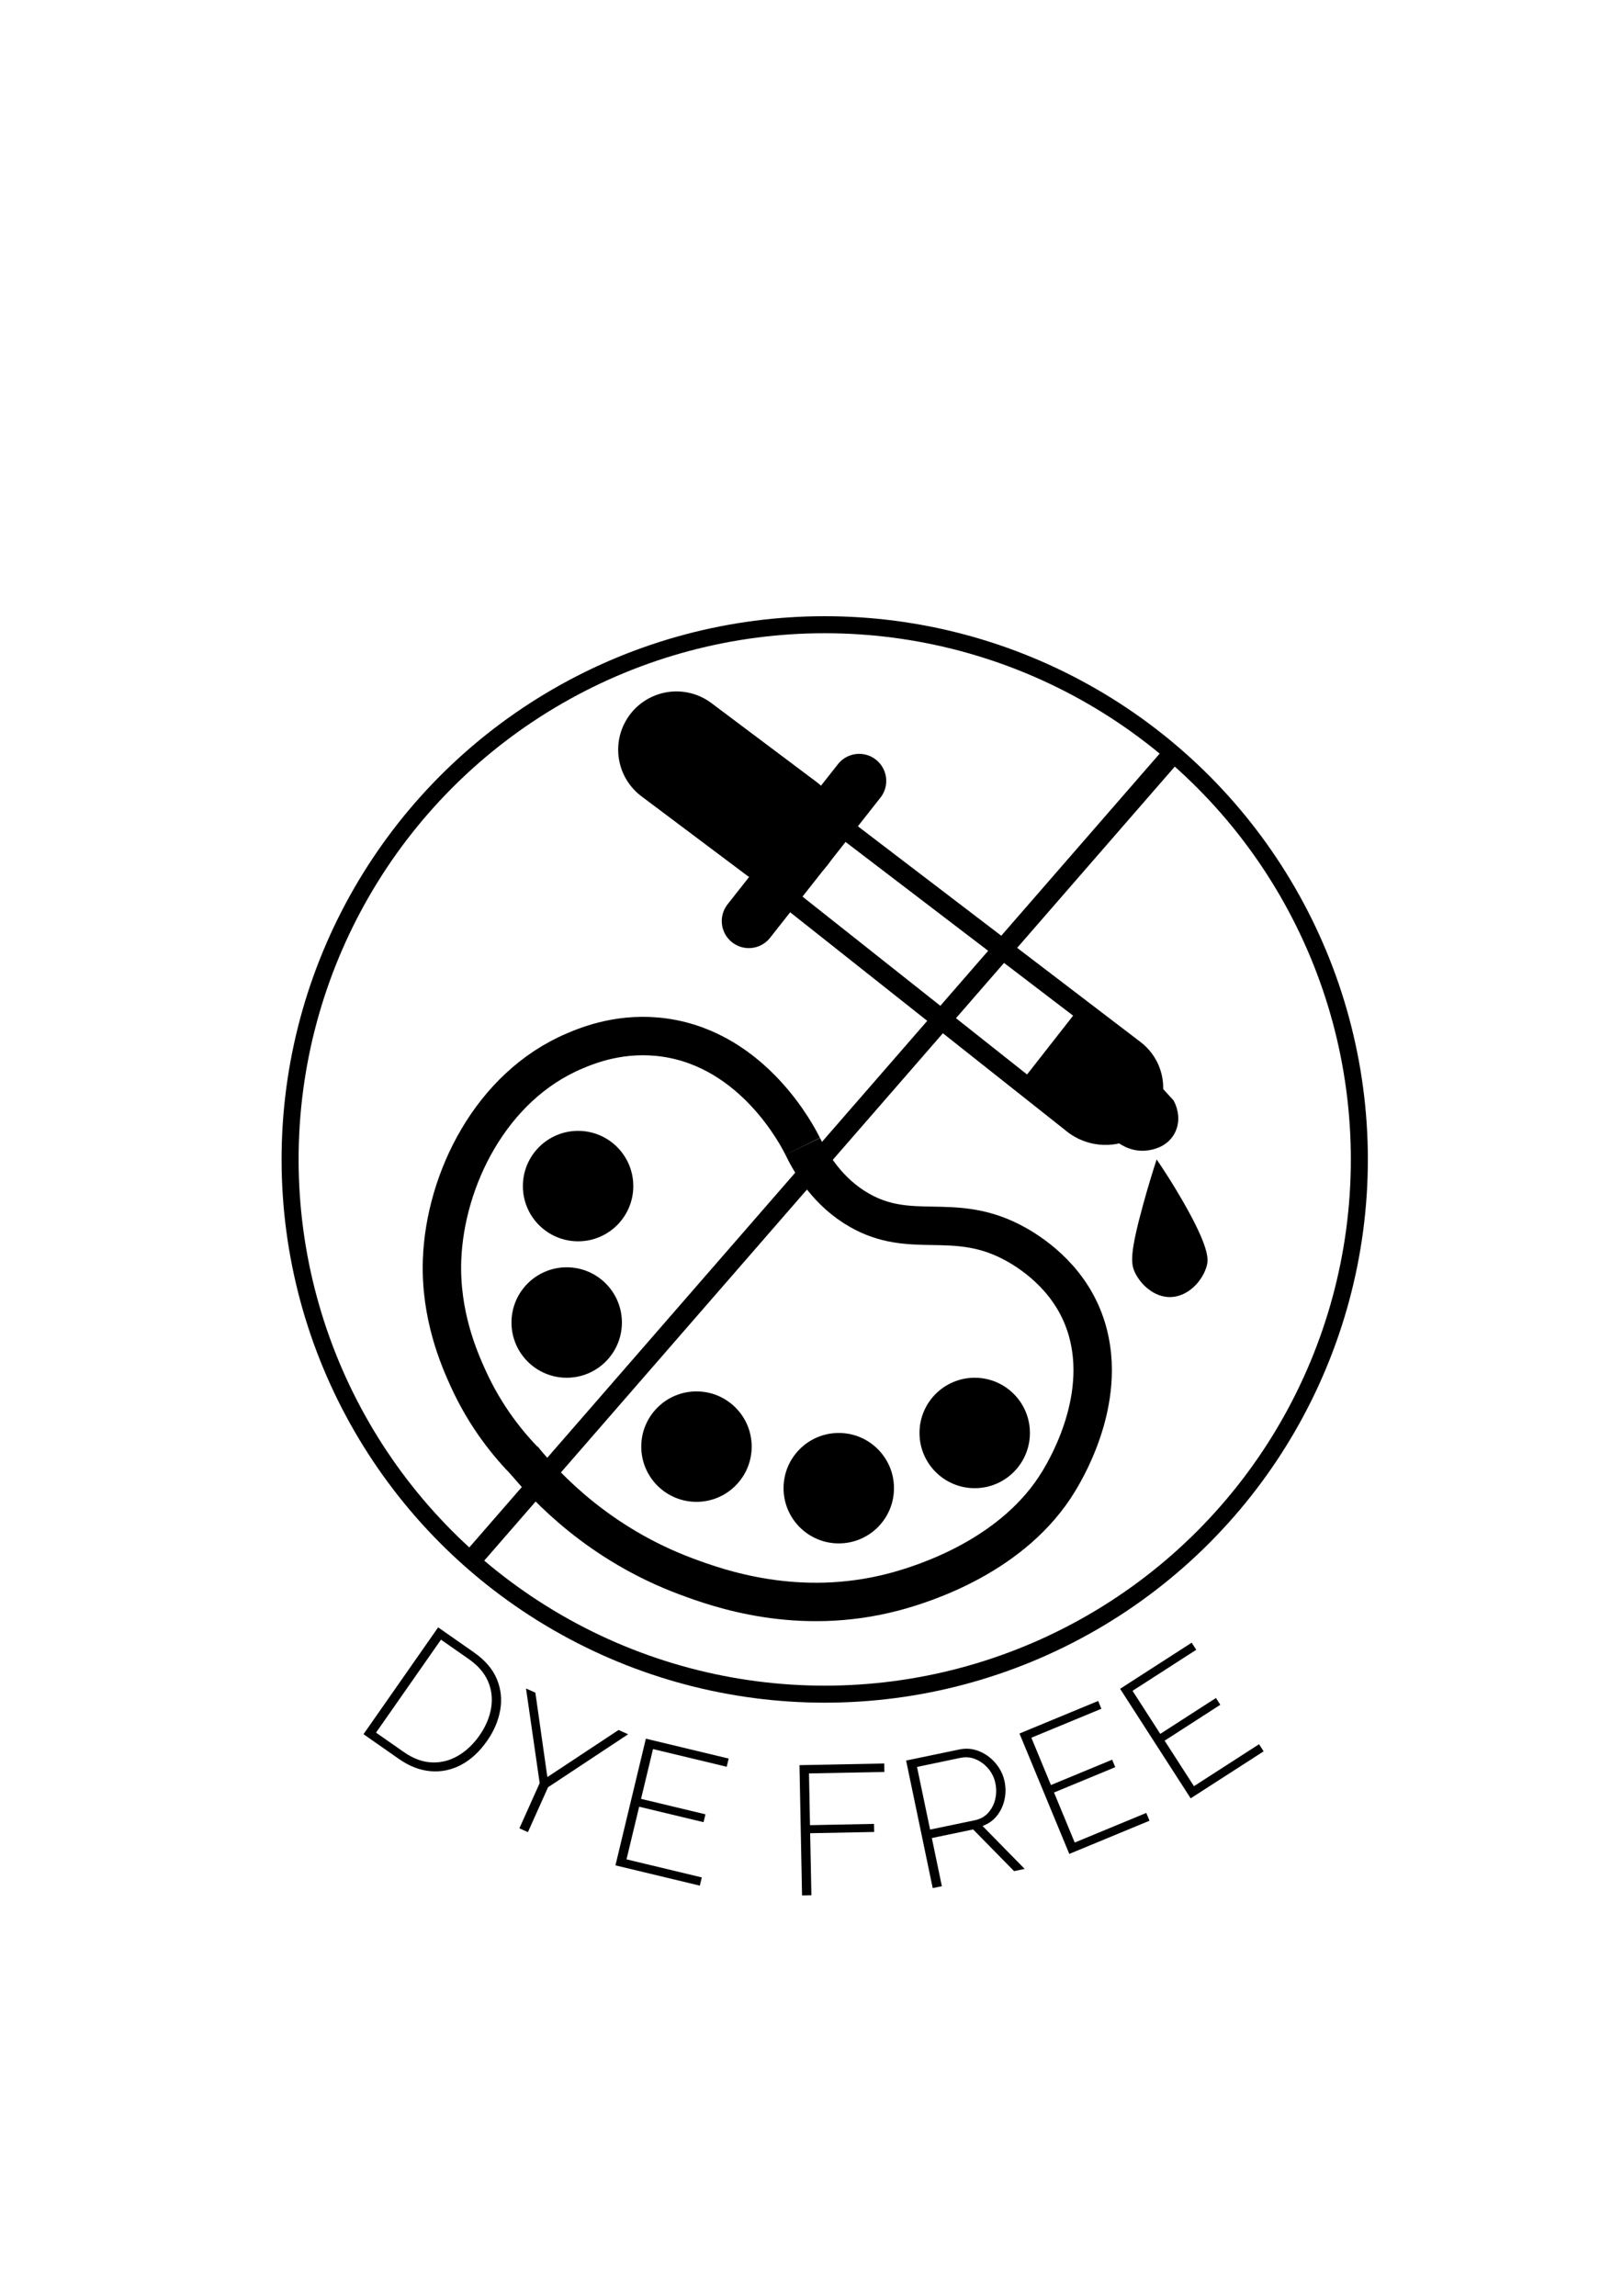
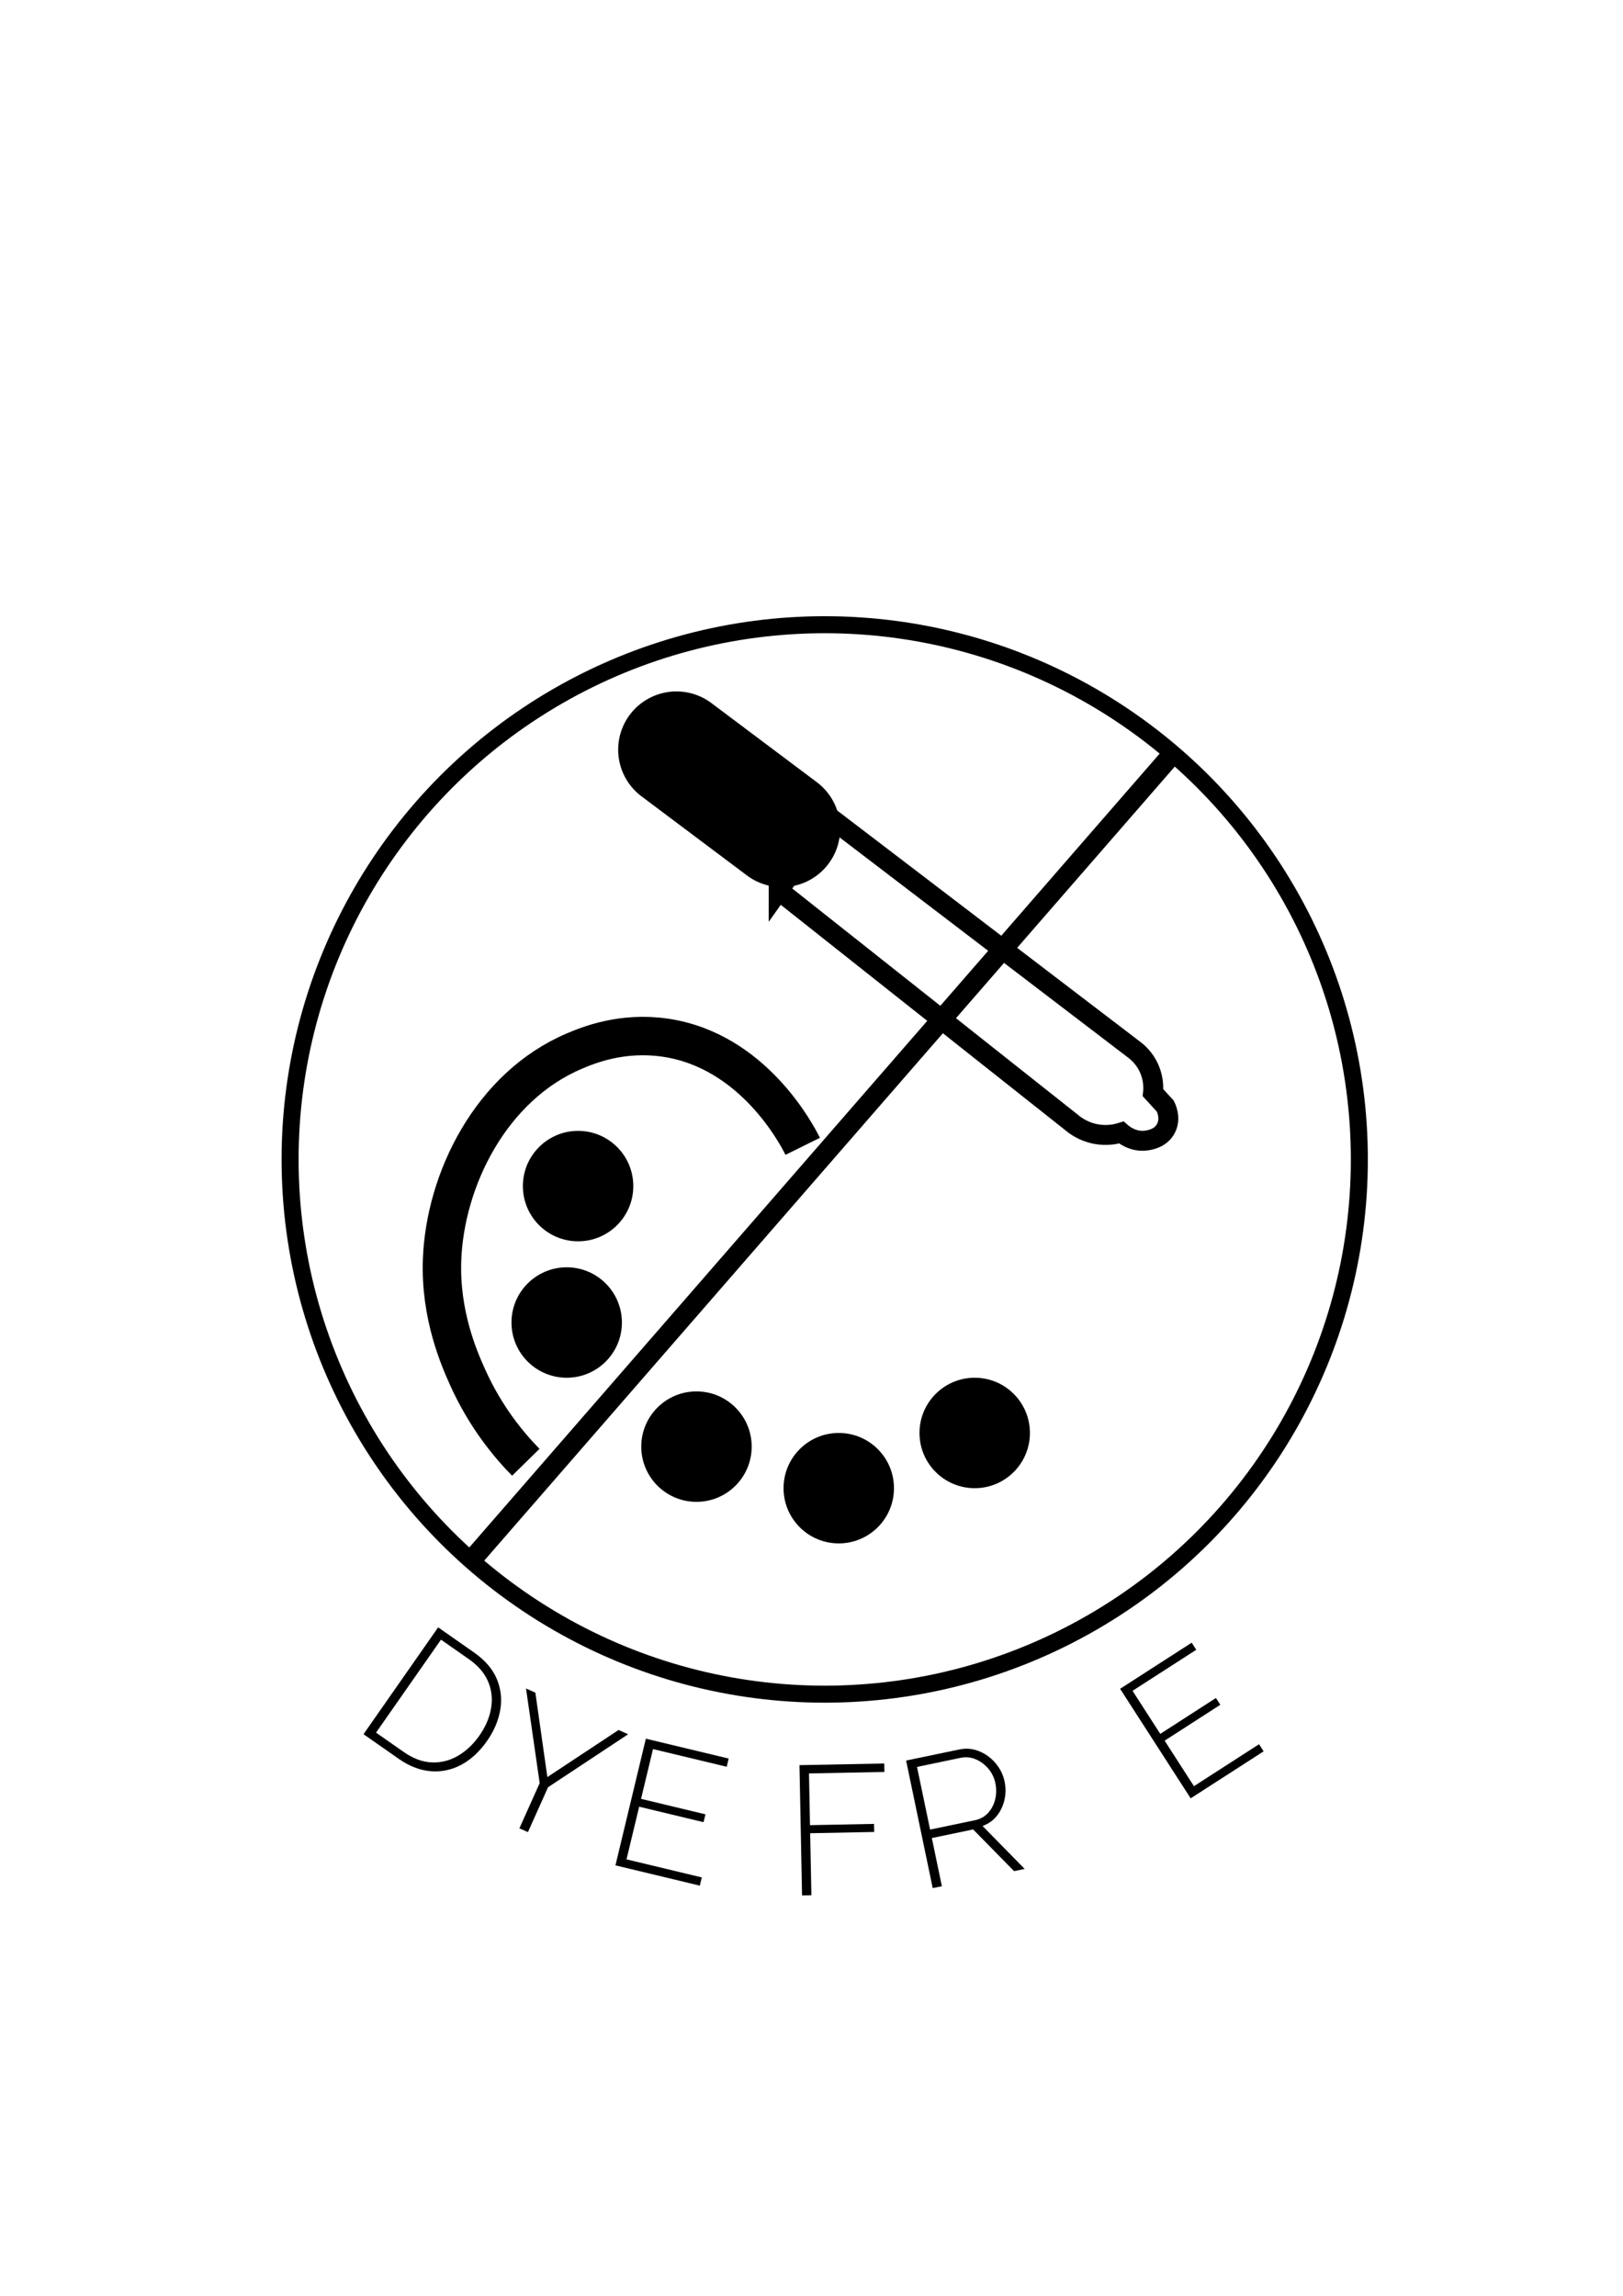
<svg xmlns="http://www.w3.org/2000/svg" viewBox="0 0 595.28 841.89">
  <defs>
    <style>
      .cls-1 {
        stroke-width: 19.84px;
      }

      .cls-1, .cls-2, .cls-3, .cls-4, .cls-5 {
        fill: none;
        stroke: #000;
        stroke-miterlimit: 10;
      }

      .cls-1, .cls-3, .cls-4 {
        stroke-linecap: round;
      }

      .cls-2 {
        stroke-width: 14.09px;
      }

      .cls-3 {
        stroke-width: 6.24px;
      }

      .cls-4 {
        stroke-width: 42.74px;
      }

      .cls-5 {
        stroke-width: 7.31px;
      }
    </style>
  </defs>
  <g data-name="Layer 3" id="Layer_3">
    <circle r="196.09" cy="425.18" cx="302.49" class="cls-3" />
    <g>
      <path d="M133.33,635.94l27.37-39.17,13.02,9.1c4.16,2.9,6.99,6.19,8.51,9.85,1.52,3.66,1.93,7.46,1.24,11.38-.69,3.92-2.29,7.69-4.81,11.29-2.78,3.97-5.95,6.9-9.51,8.79-3.56,1.89-7.31,2.67-11.24,2.33-3.93-.33-7.78-1.83-11.57-4.47l-13.02-9.1ZM175.85,636.42c2.29-3.27,3.71-6.63,4.28-10.06.57-3.44.19-6.69-1.13-9.78s-3.67-5.81-7.05-8.17l-10.21-7.13-23.82,34.09,10.21,7.13c3.42,2.39,6.83,3.65,10.24,3.79,3.41.14,6.61-.67,9.62-2.43,3.01-1.76,5.63-4.24,7.87-7.44Z" />
      <path d="M196.36,620.71l4.4,30.96,26.12-17.27,3.5,1.57-29.37,19.43-7.38,16.46-3.13-1.4,7.44-16.58-5.01-34.7,3.44,1.54Z" />
      <path d="M257.4,688.47l-.72,3.01-30.95-7.43,11.16-46.46,30.37,7.29-.72,3.01-27.03-6.49-4.39,18.26,23.62,5.67-.69,2.88-23.62-5.67-4.64,19.3,27.62,6.63Z" />
      <path d="M294.17,695.07l-.94-47.77,31.09-.61.06,3.1-27.66.54.37,18.97,23.48-.46.06,2.96-23.48.46.45,22.74-3.43.07Z" />
      <path d="M342.1,692.39l-9.76-46.78,19.44-4.05c2.02-.42,3.94-.38,5.76.1,1.82.49,3.48,1.3,4.98,2.43,1.5,1.13,2.76,2.48,3.8,4.05s1.75,3.26,2.12,5.06c.49,2.33.48,4.6-.02,6.81-.5,2.21-1.43,4.17-2.8,5.88-1.36,1.71-3.11,2.94-5.24,3.71l15.45,15.75-3.89.81-15.01-15.29-15.15,3.16,3.68,17.66-3.36.7ZM341.13,670.93l16.4-3.42c2.02-.42,3.66-1.34,4.93-2.75,1.26-1.41,2.12-3.08,2.57-5,.45-1.93.46-3.88.05-5.85-.42-2.02-1.29-3.8-2.59-5.34-1.31-1.54-2.85-2.68-4.64-3.43-1.78-.75-3.64-.92-5.57-.52l-15.94,3.33,4.8,22.99Z" />
-       <path d="M420.43,664.82l1.18,2.86-29.42,12.17-18.27-44.15,28.86-11.94,1.18,2.86-25.68,10.62,7.18,17.35,22.45-9.29,1.13,2.74-22.45,9.29,7.59,18.35,26.25-10.86Z" />
      <path d="M461.79,639.63l1.68,2.6-26.76,17.24-25.88-40.17,26.25-16.91,1.68,2.6-23.37,15.05,10.17,15.79,20.42-13.16,1.6,2.49-20.42,13.16,10.75,16.69,23.87-15.38Z" />
    </g>
  </g>
  <g data-name="Layer 13" id="Layer_13">
    <g>
-       <path d="M374.44,396.91c6.9-8.82,13.81-17.63,20.71-26.45,8.46,6.47,16.92,12.94,25.39,19.42.55,2.64,1.67,6.57,4.21,10.71,2.98,4.85,5.43,5.95,5.38,8.9-.06,4.11-4.93,8.49-9.47,8.74-3.42.19-4.1-2.1-9.19-2.94-4.59-.75-5.43.88-9.37.52-.28-.03-.58-.06-.91-.13-5.61-1.12-13.38-8.62-13.38-8.62-2.87-2.83-7.13-6.47-13.36-10.15Z" />
-       <path d="M424.23,425.18c-1.29,3.96-3.05,9.6-4.93,16.44-4.95,17.98-4.56,21.8-3.03,25.01,2.14,4.5,7.13,9.15,13.04,9.02,6.51-.14,11.9-6.02,13.34-11.62.54-2.11,1.08-6.36-8.9-23.69-3.78-6.56-7.19-11.76-9.52-15.16Z" />
+       <path d="M374.44,396.91Z" />
      <path d="M431.43,274.92c-86.05,98.92-172.09,197.85-258.14,296.77" class="cls-5" />
      <path d="M192.85,536.23c-6.07-6.18-14.67-16.4-21.26-31-3.07-6.81-10.21-22.91-9.45-43.29,1.1-29.31,17.86-63.55,48.66-76.56,5.03-2.13,17.34-7.15,33.09-4.87,32.47,4.69,48.56,35.9,50.52,39.86" class="cls-2" />
-       <path d="M294.41,420.37c3.27,6.75,9.46,16.93,20.72,23.39,18.99,10.89,34.03.66,55.45,11.45,4.44,2.24,18.81,10.24,25.93,26.38,12.08,27.43-5.04,56.34-8.06,61.37-16.44,27.4-49.31,37.83-60.57,40.8-35.04,9.25-64.37-1.25-76.27-5.69-31.69-11.84-51.02-32.34-59.84-43.12" class="cls-2" />
      <circle r="20.25" cy="434.95" cx="212.03" />
      <circle r="20.25" cy="530.49" cx="255.45" />
      <circle r="20.25" cy="484.98" cx="207.85" />
      <circle r="20.25" cy="545.73" cx="307.64" />
      <circle r="20.25" cy="525.48" cx="357.5" />
-       <path d="M274.65,337.76c13.49-17.13,26.99-34.26,40.48-51.39" class="cls-1" />
      <path d="M285.6,326.54c35.77,28.33,71.54,56.66,107.32,84.99,1.31,1.13,4.33,3.42,8.86,4.31,4.32.85,7.83-.01,9.48-.53.6.53,4.3,3.67,9.29,2.92,1.17-.17,5.08-.75,7.02-4.3,2.13-3.91,0-7.98-.17-8.3-1.5-1.65-3-3.29-4.5-4.93.16-1.57.28-4.87-1.29-8.59-1.67-3.95-4.36-6.23-5.63-7.18-37.17-28.36-74.33-56.73-111.5-85.09-6.29,8.9-12.59,17.8-18.88,26.7Z" class="cls-5" />
      <path d="M286.78,303.94c-12.89-9.68-25.78-19.34-38.68-29.02" class="cls-4" />
    </g>
  </g>
</svg>